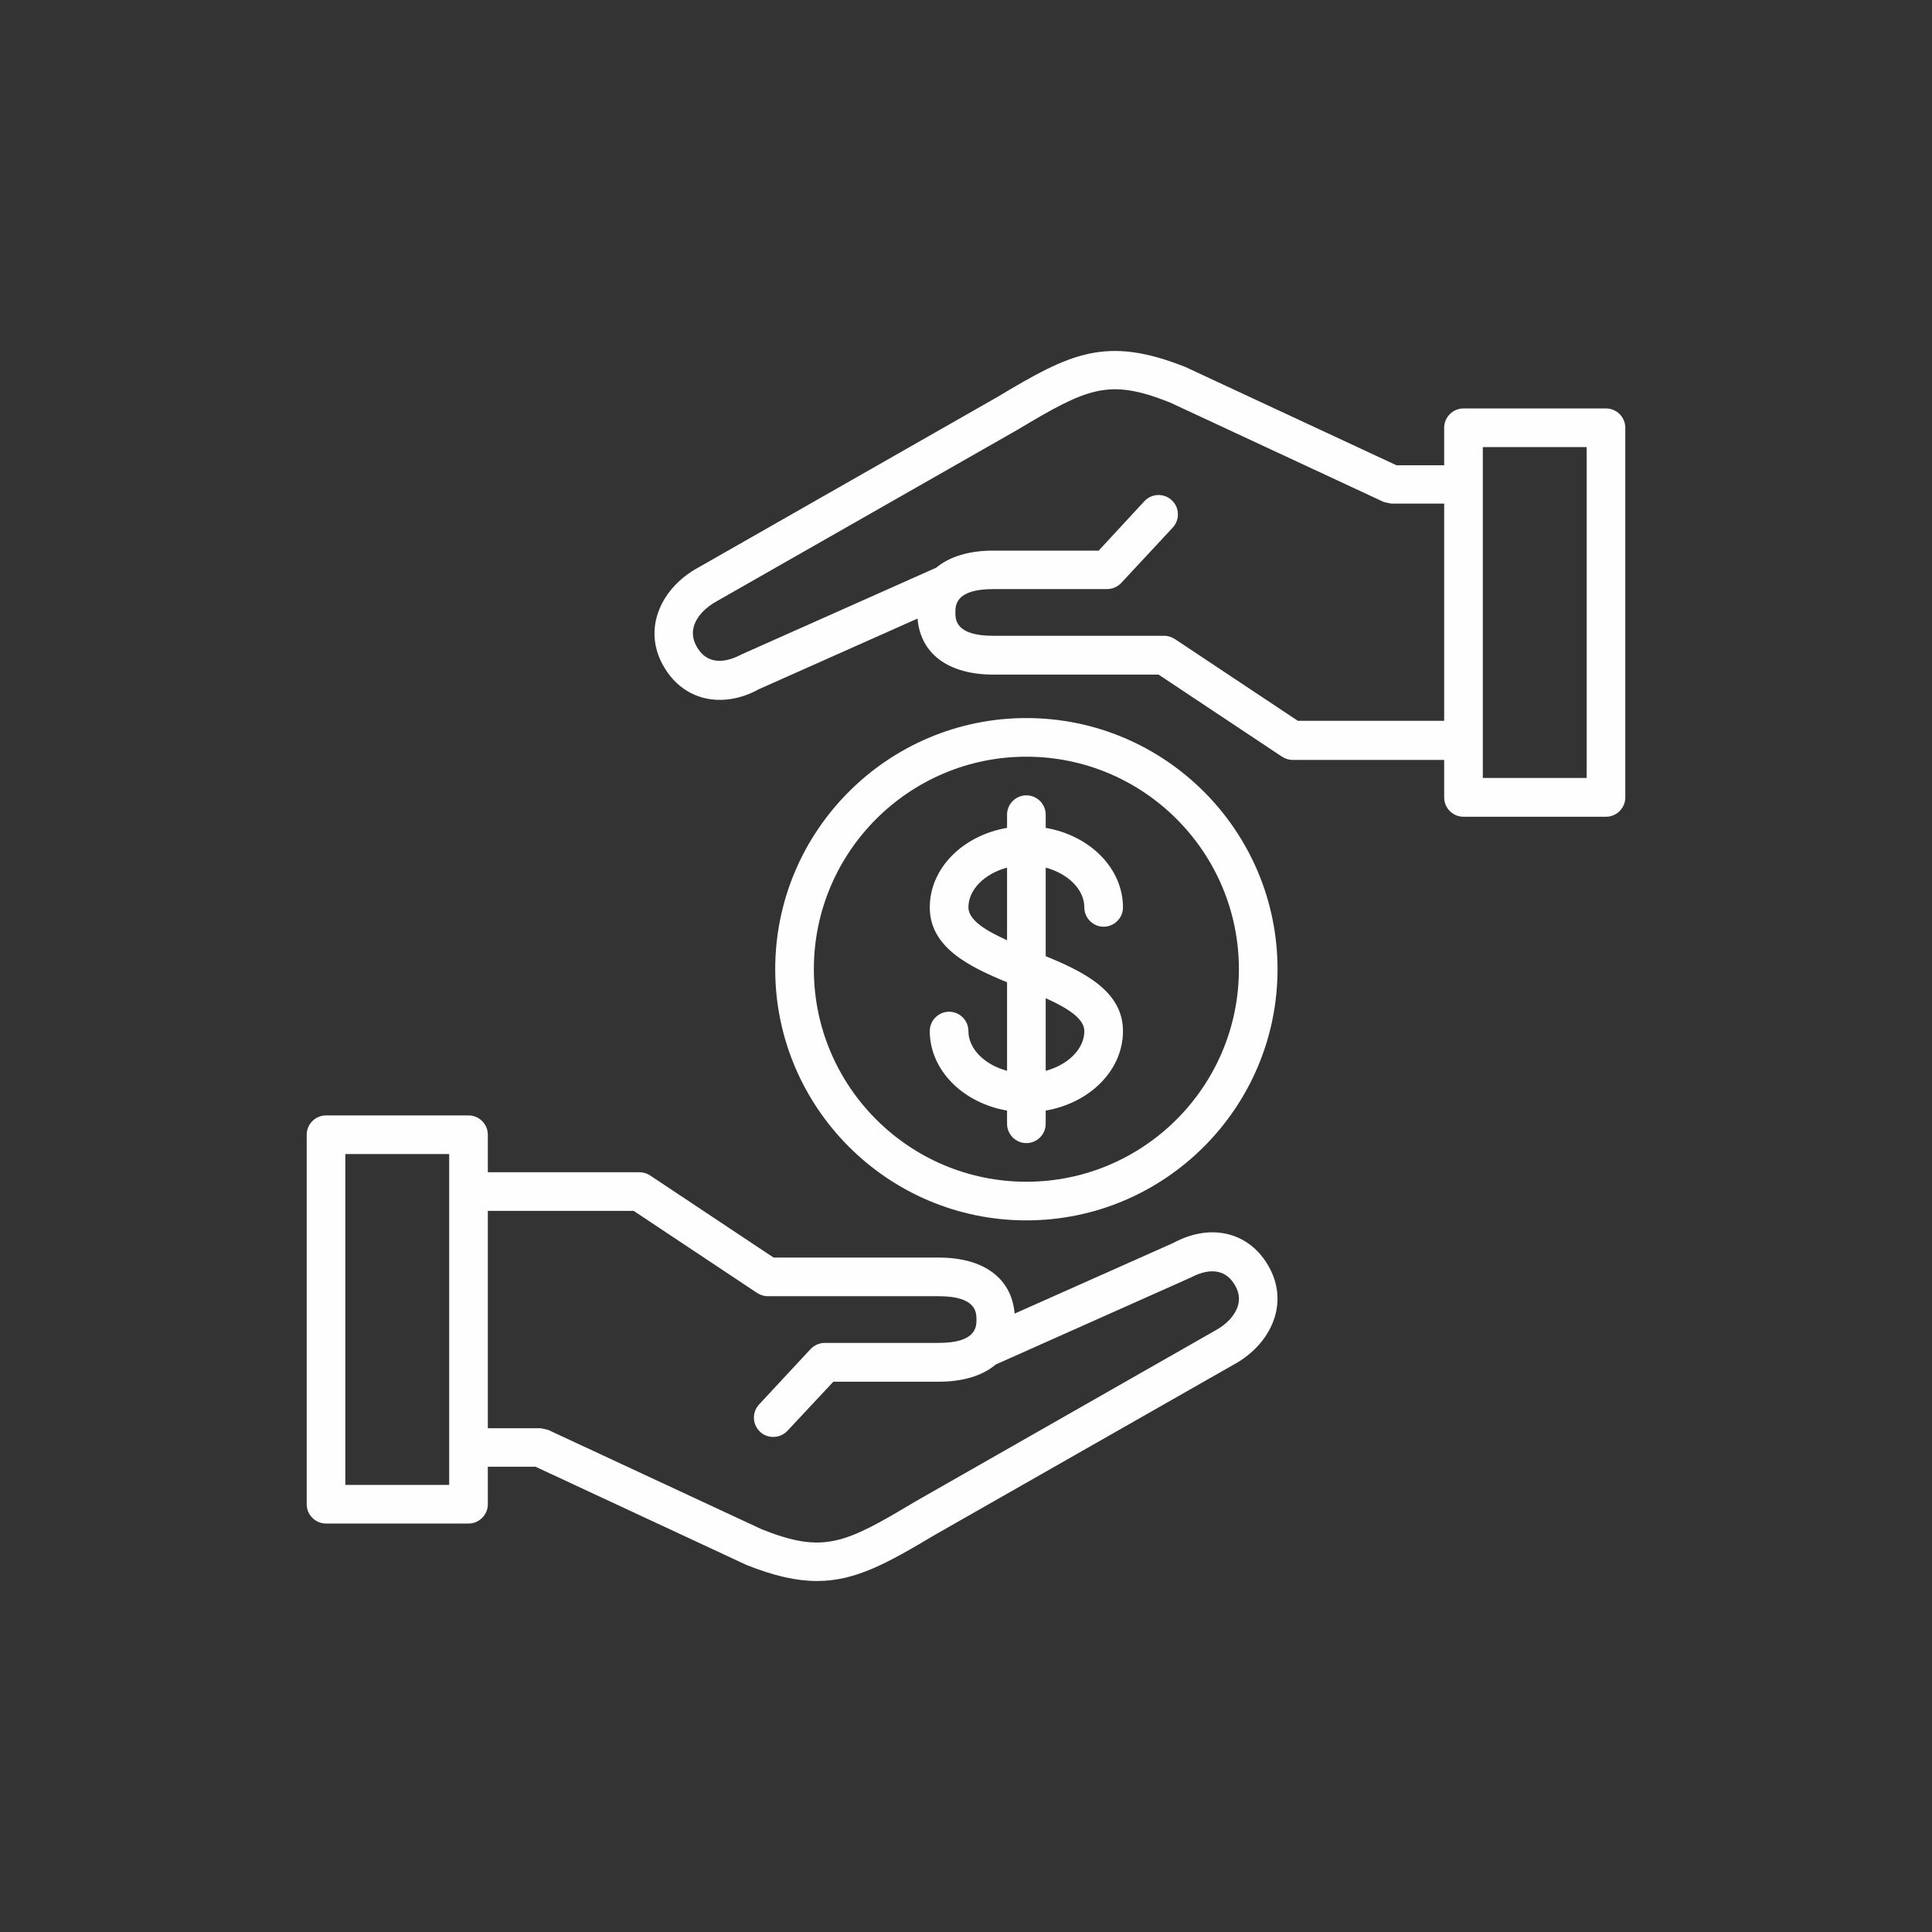
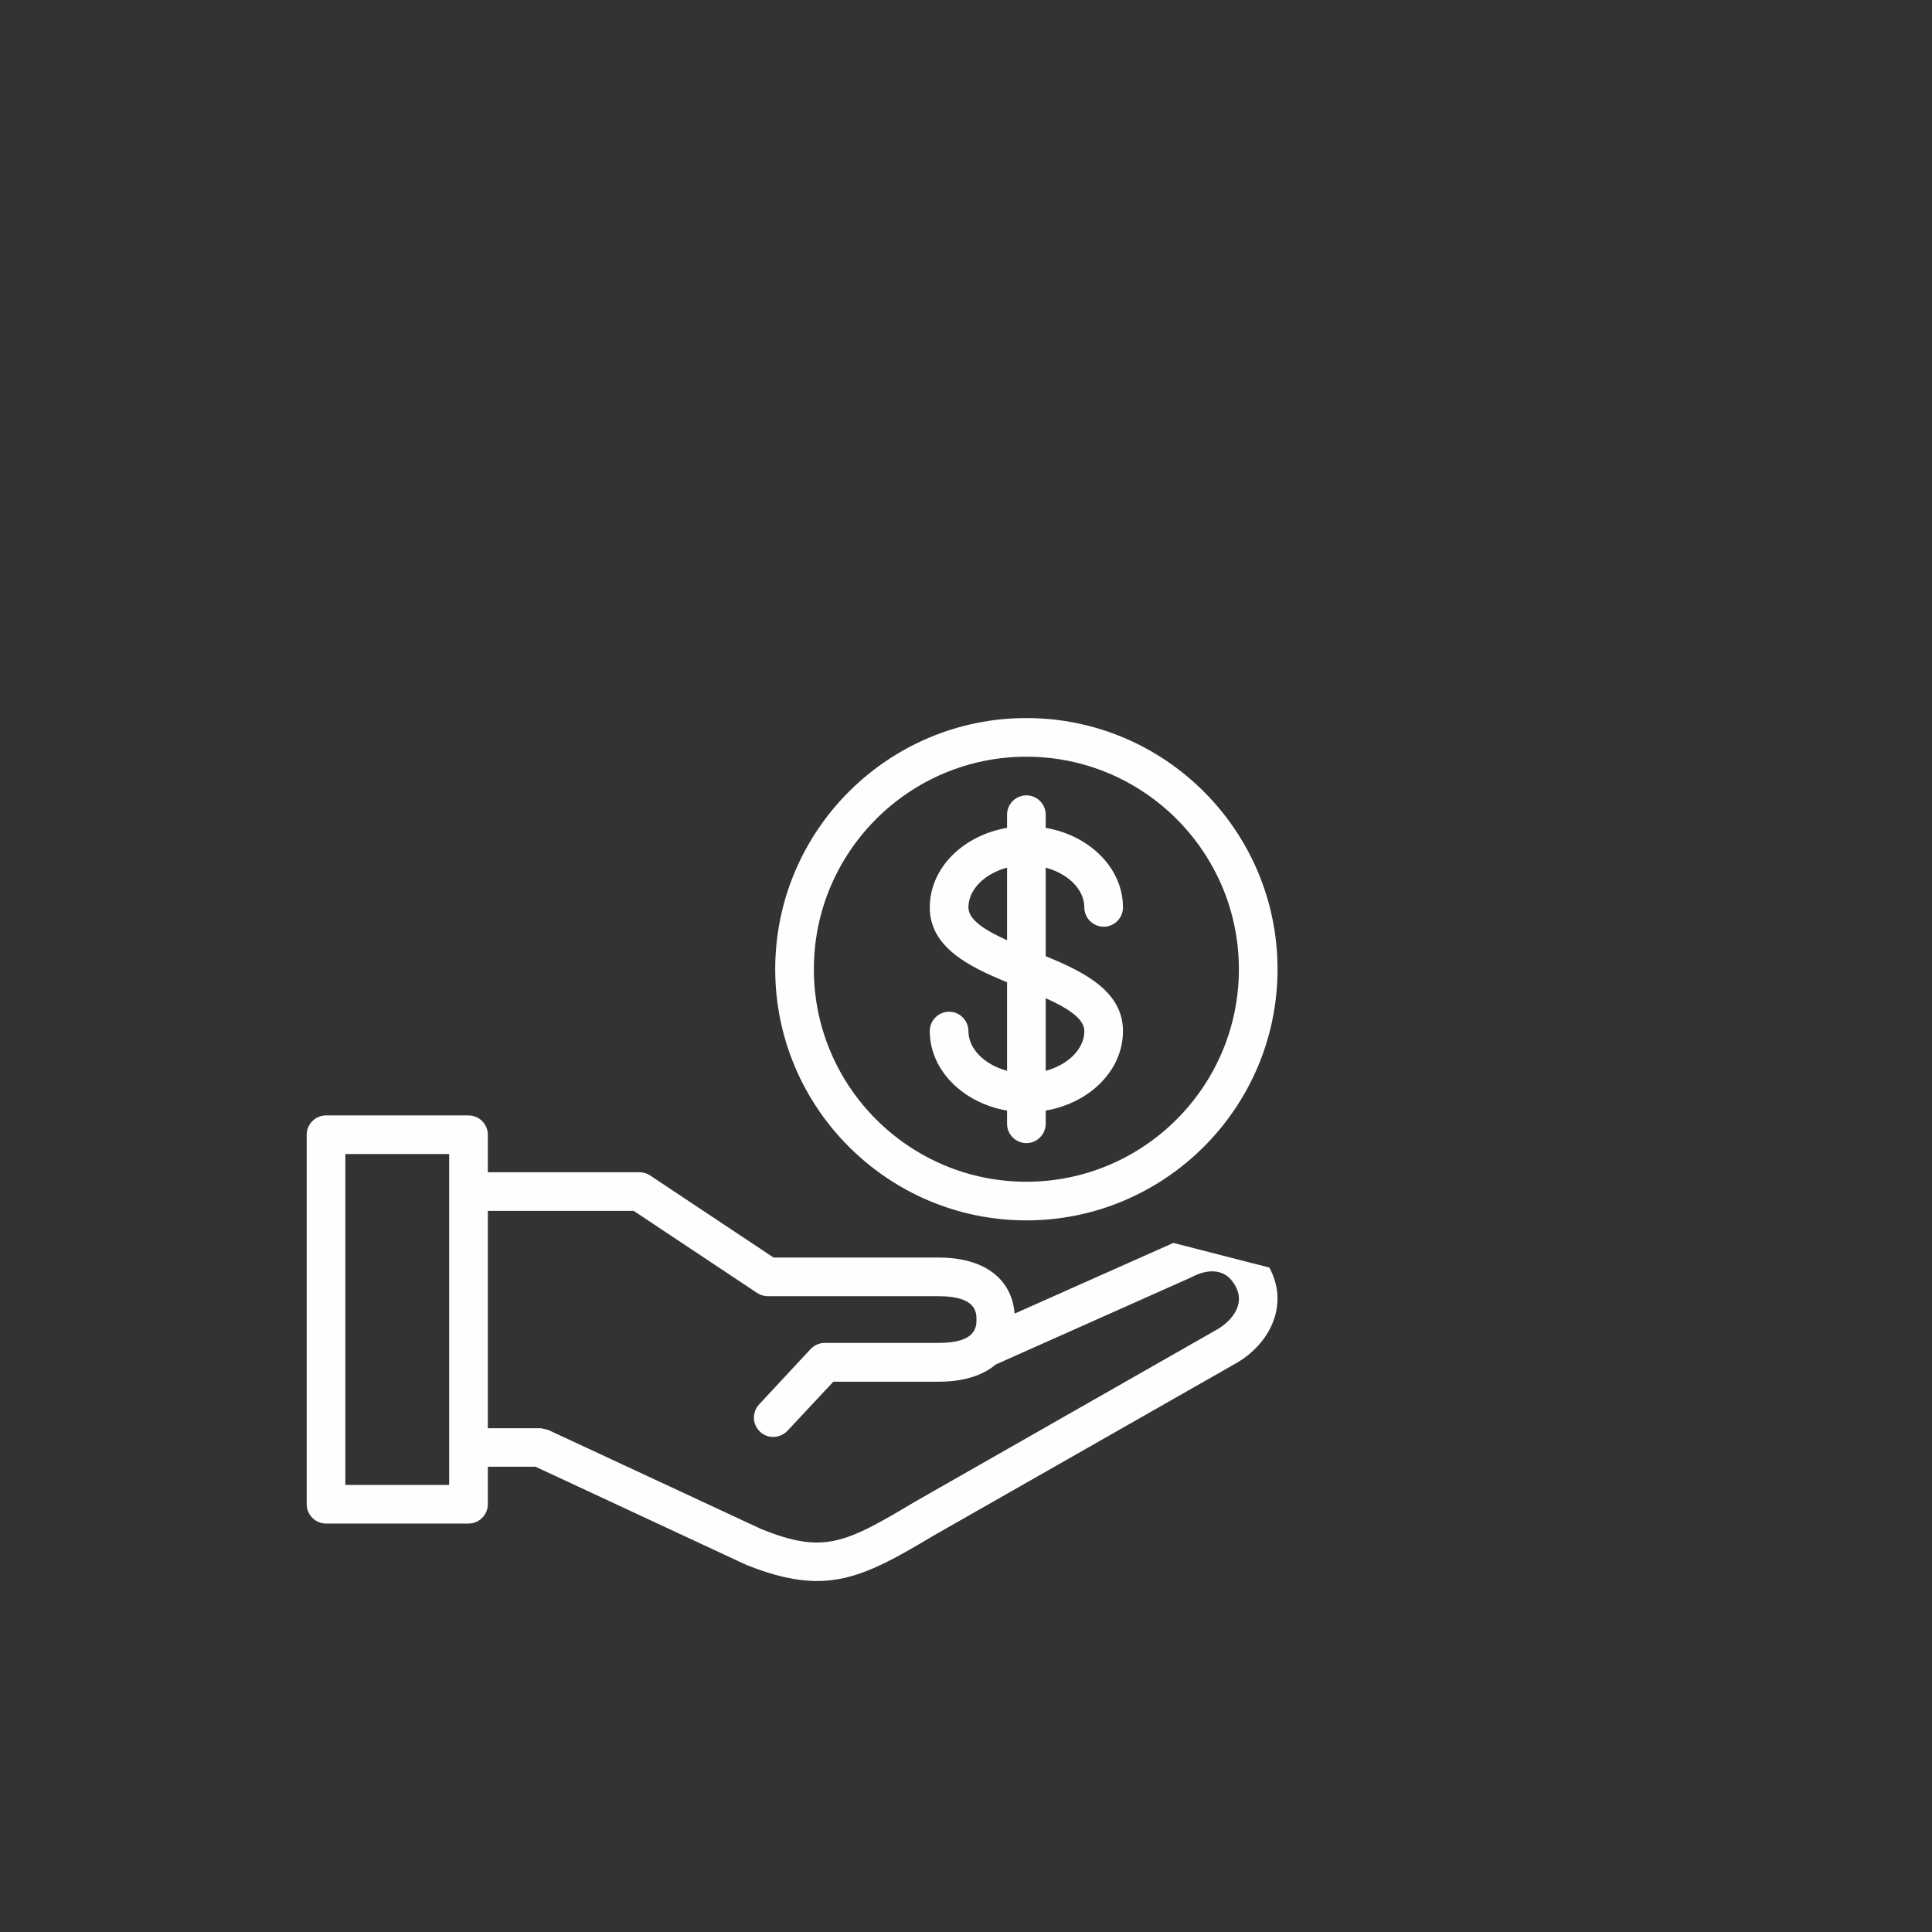
<svg xmlns="http://www.w3.org/2000/svg" height="100px" width="100px" fill="#fefefe" version="1.1" x="0px" y="0px" viewBox="0 0 1200 1200" style="enable-background:new 0 0 1200 1200;" xml:space="preserve">
  <rect x="0" y="0" width="1200" height="1200" fill="#333333" stroke="none" />
  <g>
-     <path d="M728.8,772l-98.6,43.9c-1.8-21.8-19-34.8-47.1-34.8H480.5l-76.7-51c-2-1.3-4.3-2-6.6-2H303v-23.3c0-6.6-5.4-12-12-12h-88.5   c-6.6,0-12,5.4-12,12v229.5c0,6.6,5.4,12,12,12H291c6.6,0,12-5.4,12-12V911h29.6l131,61c17.3,6.9,31.2,10,43.9,10   c23.7,0,43.4-10.9,72.7-28.4l185.7-105.8c12.9-6.9,22.3-17.8,25.9-29.9c3.1-10.3,1.9-20.8-3.4-30.6   C776.5,765.3,752.3,759.3,728.8,772z M279,922.3h-64.5V716.8H279V922.3z M768.9,811c-1.8,6-7,11.7-14.6,15.7L568.2,932.8   c-43.7,26.2-56.8,32.3-95,17.1l-132.8-61.8c-0.1,0-0.1,0-0.2,0c-0.8-0.3-1.6-0.4-2.5-0.6c-0.7-0.2-1.5-0.4-2.2-0.4   c-0.1,0-0.1,0-0.2,0H303V752.1h90.6l76.7,51c2,1.3,4.3,2,6.6,2h106.2c23.4,0,23.4,10.2,23.4,14.5c0,4.3,0,14.5-23.4,14.5h-70.8   c-3.3,0-6.5,1.4-8.8,3.8l-32,34.4c-4.5,4.9-4.3,12.4,0.6,17c2.3,2.2,5.2,3.2,8.2,3.2c3.2,0,6.4-1.3,8.8-3.8l28.5-30.5h65.6   c15.1,0,27.1-3.8,35.3-10.7l120.9-53.9c7.3-3.9,20.6-8.4,28,5.3C769.6,802.9,770.1,806.9,768.9,811z" />
-     <path d="M997.5,253.7H909c-6.6,0-12,5.4-12,12V289h-29.6l-131-61c-49.4-19.7-71.6-8.6-116.6,18.4L434.1,352.3   c-12.9,6.9-22.3,17.8-25.9,29.9c-3.1,10.3-1.9,20.9,3.4,30.6c7.8,14.4,20.8,21.9,35.5,21.9c7.8,0,16.1-2.1,24.2-6.6l98.6-43.9   c1.8,21.8,19,34.8,47.1,34.8h102.6l76.7,51c2,1.3,4.3,2,6.6,2H897v23.3c0,6.6,5.4,12,12,12h88.5c6.6,0,12-5.4,12-12V265.7   C1009.5,259.1,1004.2,253.7,997.5,253.7z M806.4,447.9l-76.7-51c-2-1.3-4.3-2-6.6-2H616.8c-23.4,0-23.4-10.2-23.4-14.5   c0-4.3,0-14.5,23.4-14.5h70.8c3.3,0,6.5-1.4,8.8-3.8l32-34.4c4.5-4.9,4.3-12.4-0.6-17c-4.8-4.5-12.4-4.3-17,0.6L682.4,342h-65.6   c-15.1,0-27.1,3.8-35.3,10.6l-121,53.9c-7.3,3.9-20.6,8.4-28-5.3c-2.2-4.1-2.7-8.1-1.5-12.3c1.8-6,7-11.6,14.6-15.7l186.1-106.1   c43.7-26.1,56.7-32.4,95-17.1l132.8,61.8c0.1,0,0.1,0,0.2,0c0.8,0.3,1.6,0.4,2.5,0.6c0.7,0.1,1.5,0.4,2.2,0.4c0.1,0,0.1,0,0.2,0   H897v134.9H806.4z M985.5,483.2H921V277.7h64.5V483.2z" />
+     <path d="M728.8,772l-98.6,43.9c-1.8-21.8-19-34.8-47.1-34.8H480.5l-76.7-51c-2-1.3-4.3-2-6.6-2H303v-23.3c0-6.6-5.4-12-12-12h-88.5   c-6.6,0-12,5.4-12,12v229.5c0,6.6,5.4,12,12,12H291c6.6,0,12-5.4,12-12V911h29.6l131,61c17.3,6.9,31.2,10,43.9,10   c23.7,0,43.4-10.9,72.7-28.4l185.7-105.8c12.9-6.9,22.3-17.8,25.9-29.9c3.1-10.3,1.9-20.8-3.4-30.6   z M279,922.3h-64.5V716.8H279V922.3z M768.9,811c-1.8,6-7,11.7-14.6,15.7L568.2,932.8   c-43.7,26.2-56.8,32.3-95,17.1l-132.8-61.8c-0.1,0-0.1,0-0.2,0c-0.8-0.3-1.6-0.4-2.5-0.6c-0.7-0.2-1.5-0.4-2.2-0.4   c-0.1,0-0.1,0-0.2,0H303V752.1h90.6l76.7,51c2,1.3,4.3,2,6.6,2h106.2c23.4,0,23.4,10.2,23.4,14.5c0,4.3,0,14.5-23.4,14.5h-70.8   c-3.3,0-6.5,1.4-8.8,3.8l-32,34.4c-4.5,4.9-4.3,12.4,0.6,17c2.3,2.2,5.2,3.2,8.2,3.2c3.2,0,6.4-1.3,8.8-3.8l28.5-30.5h65.6   c15.1,0,27.1-3.8,35.3-10.7l120.9-53.9c7.3-3.9,20.6-8.4,28,5.3C769.6,802.9,770.1,806.9,768.9,811z" />
    <path d="M637.5,446c-86,0-156,70-156,156s70,156,156,156c86,0,156-70,156-156S723.6,446,637.5,446z M637.5,734   c-72.8,0-132-59.2-132-132s59.2-132,132-132c72.8,0,132,59.2,132,132S710.3,734,637.5,734z" />
    <path d="M673.5,563.6c0,6.6,5.4,12,12,12s12-5.4,12-12c0-24.3-20.6-44.7-48-49.4V506c0-6.6-5.4-12-12-12s-12,5.4-12,12v8.2   c-27.4,4.7-48,25-48,49.4c0,24.7,24.1,36.7,48,46.5v55c-13.8-3.7-24-13.5-24-24.7c0-6.6-5.4-12-12-12s-12,5.4-12,12   c0,24.3,20.6,44.7,48,49.4v8.2c0,6.6,5.4,12,12,12s12-5.4,12-12v-8.2c27.4-4.7,48-25,48-49.4c0-24.7-24.1-36.7-48-46.5v-55   C663.3,542.6,673.5,552.4,673.5,563.6z M601.5,563.6c0-11.2,10.2-21,24-24.7V584C612.4,578.1,601.5,571.5,601.5,563.6z    M673.5,640.4c0,11.2-10.2,21-24,24.7V620C662.6,625.9,673.5,632.5,673.5,640.4z" />
  </g>
</svg>